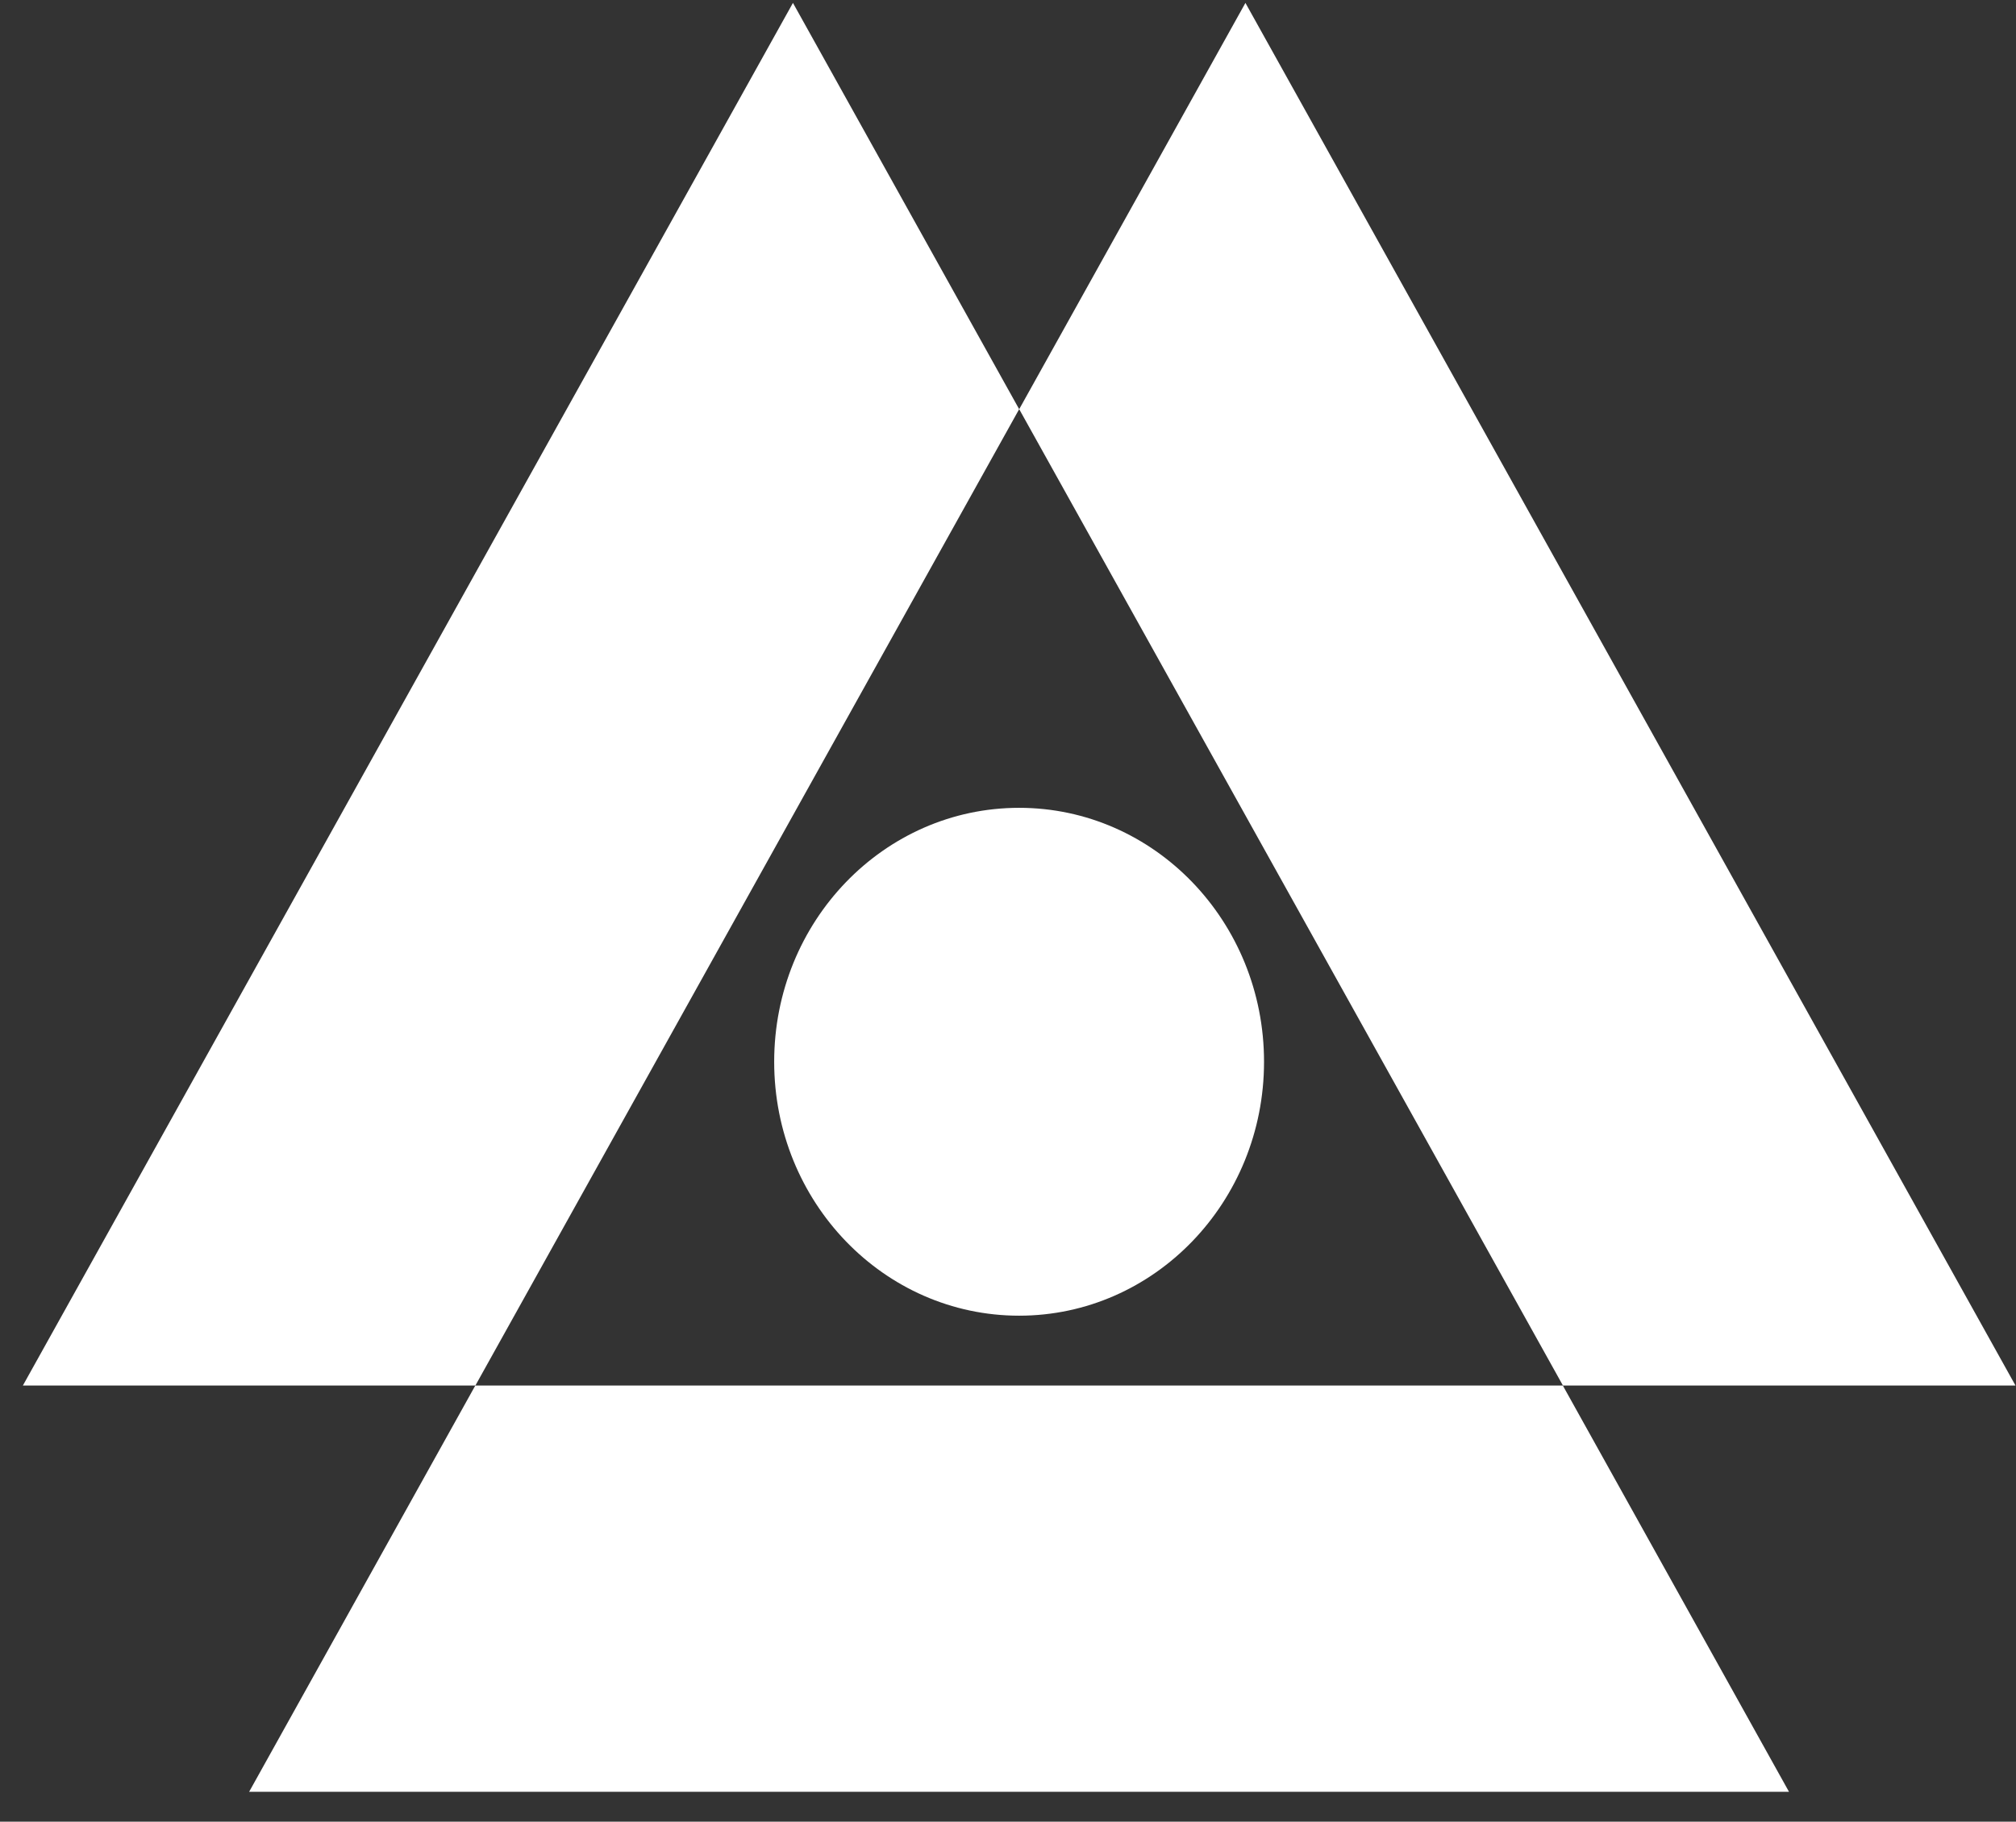
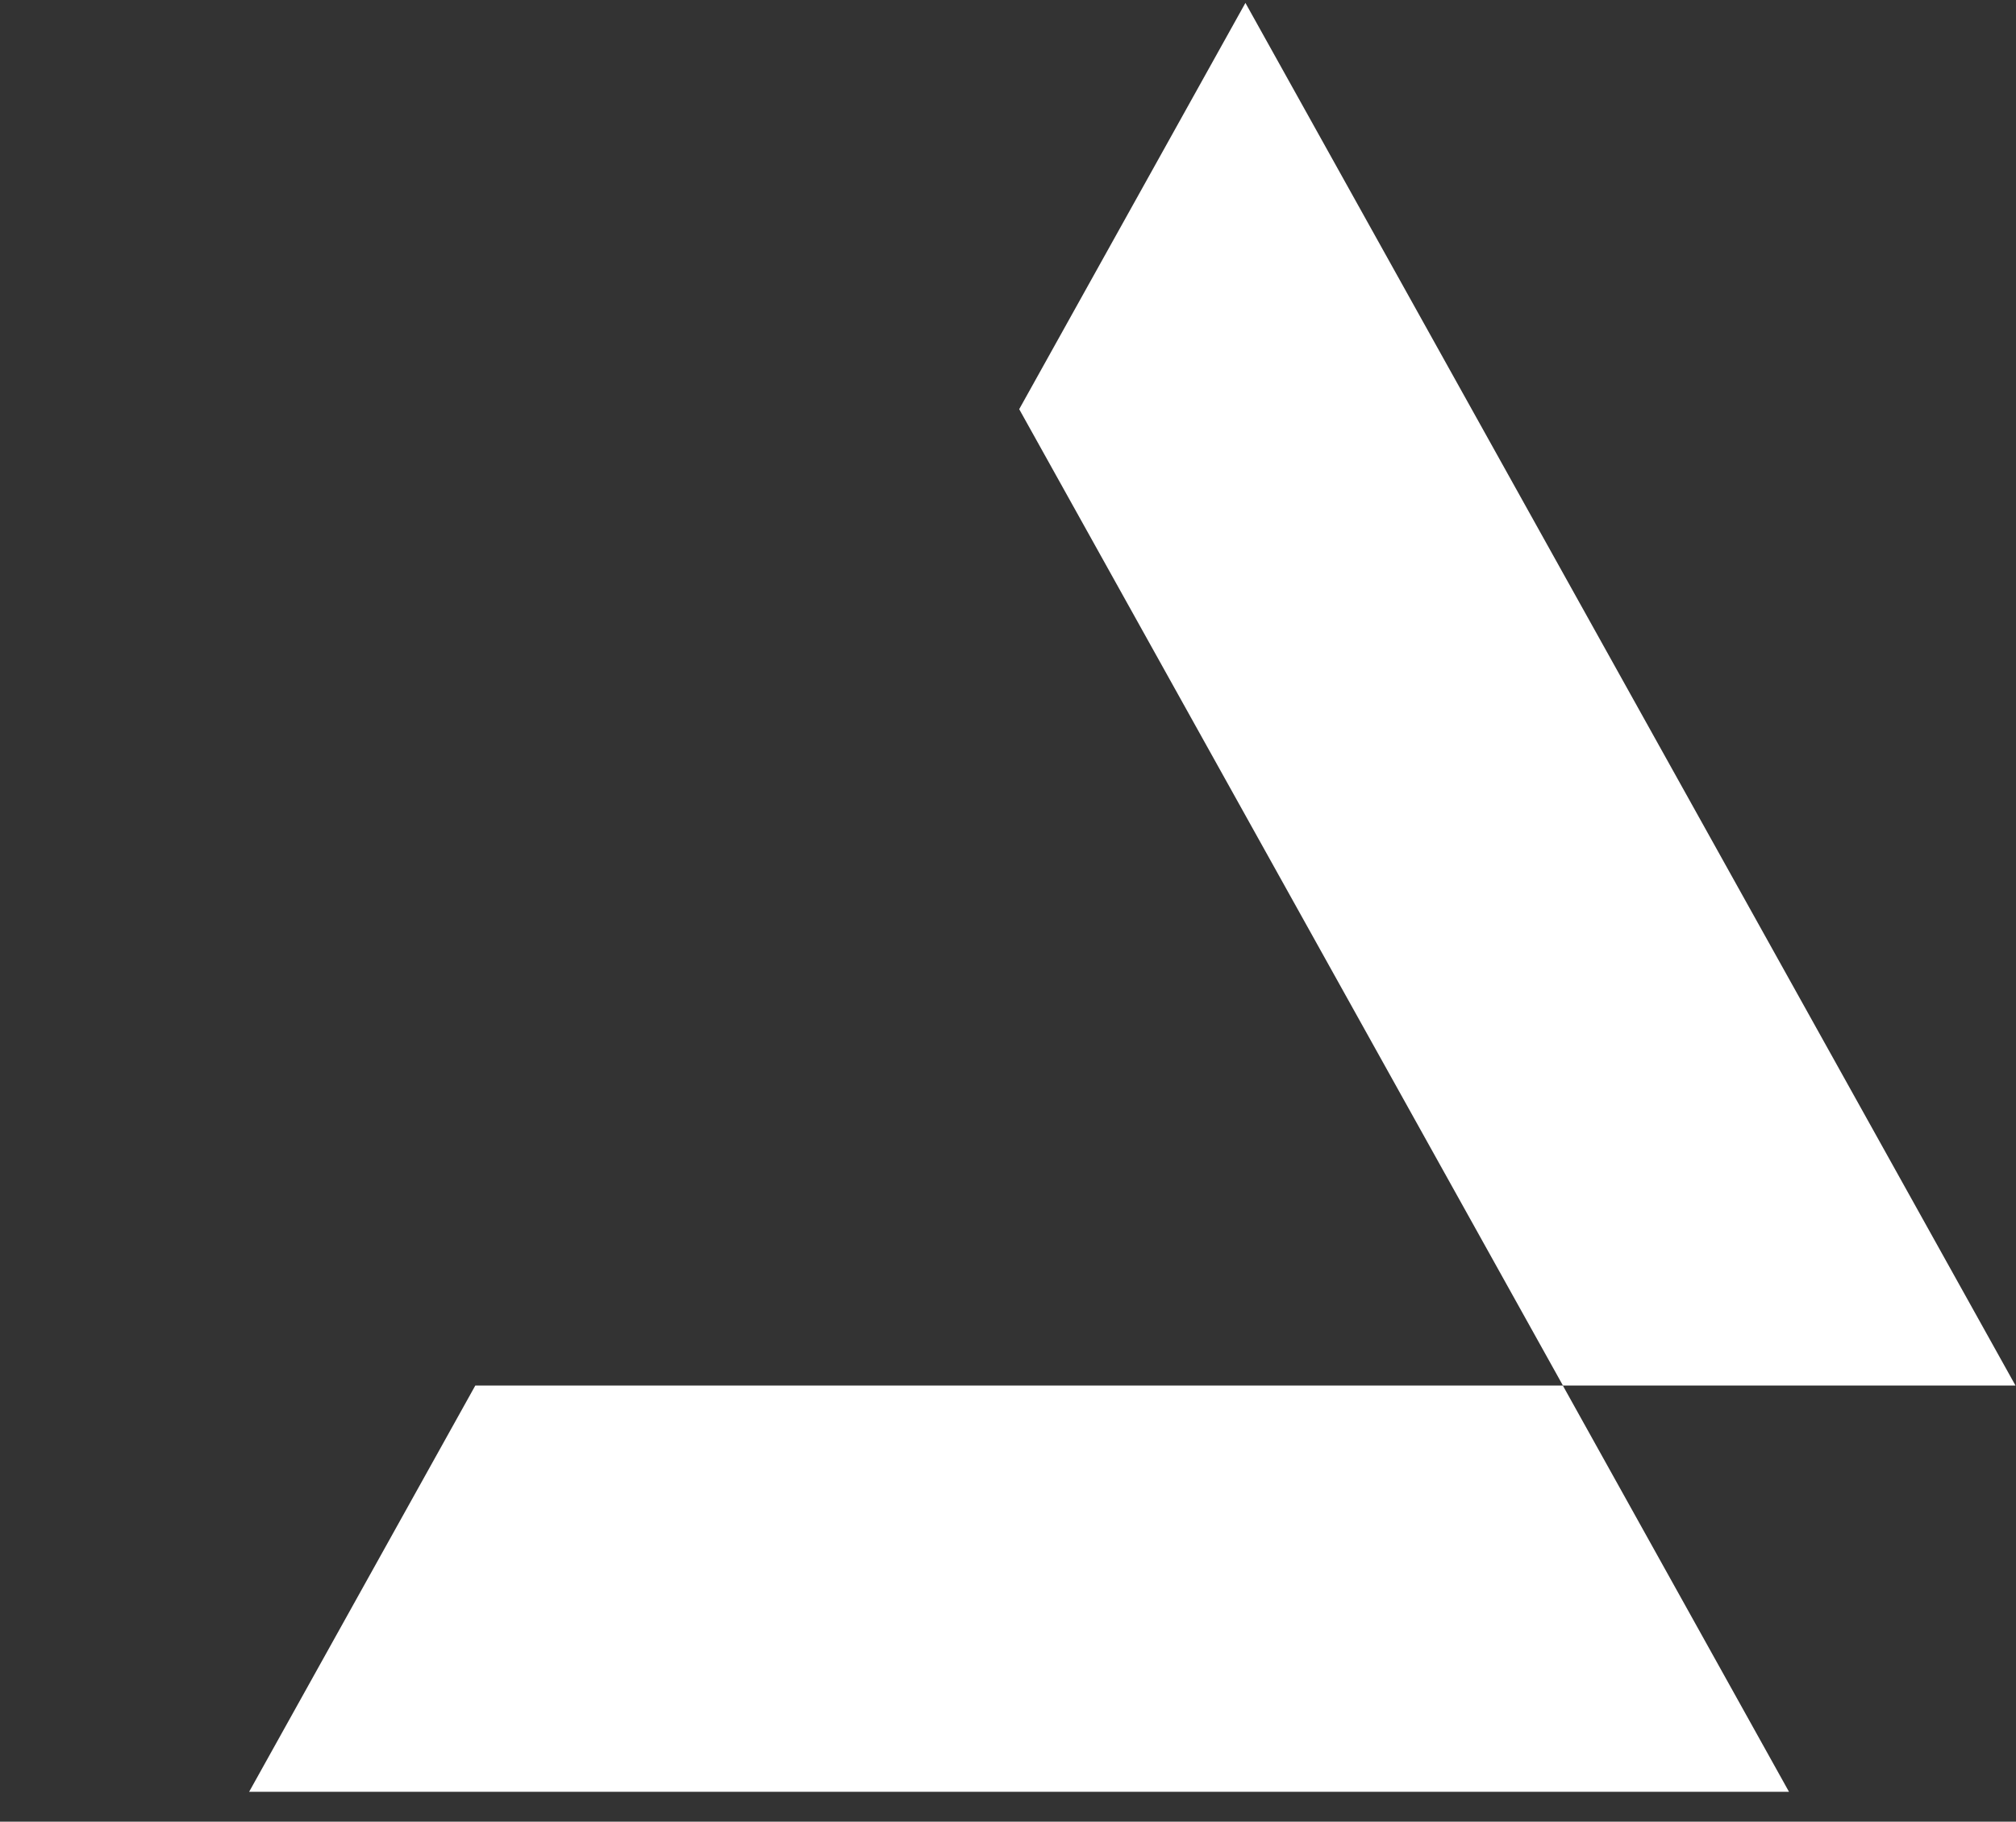
<svg xmlns="http://www.w3.org/2000/svg" width="52" height="47" viewBox="0 0 52 47" fill="none">
  <rect x="0" y="0" width="52" height="47" fill="#333333" stroke="none" />
  <path fill-rule="evenodd" clip-rule="evenodd" d="M12.26 35.747L6.426 46.229H46.145L40.311 35.747H12.26Z" fill="#ffffff" />
-   <path fill-rule="evenodd" clip-rule="evenodd" d="M20.453 0.075L0.59 35.747H12.262L26.288 10.557L20.453 0.075Z" fill="#ffffff" />
  <path fill-rule="evenodd" clip-rule="evenodd" d="M32.124 0.075L26.289 10.557L40.314 35.747H51.987L32.124 0.075Z" fill="#ffffff" />
-   <path fill-rule="evenodd" clip-rule="evenodd" d="M26.287 20.842C29.776 20.842 32.604 23.775 32.604 27.394C32.604 31.012 29.776 33.945 26.287 33.945C22.797 33.945 19.969 31.012 19.969 27.394C19.969 23.775 22.797 20.842 26.287 20.842Z" fill="#ffffff" />
</svg>